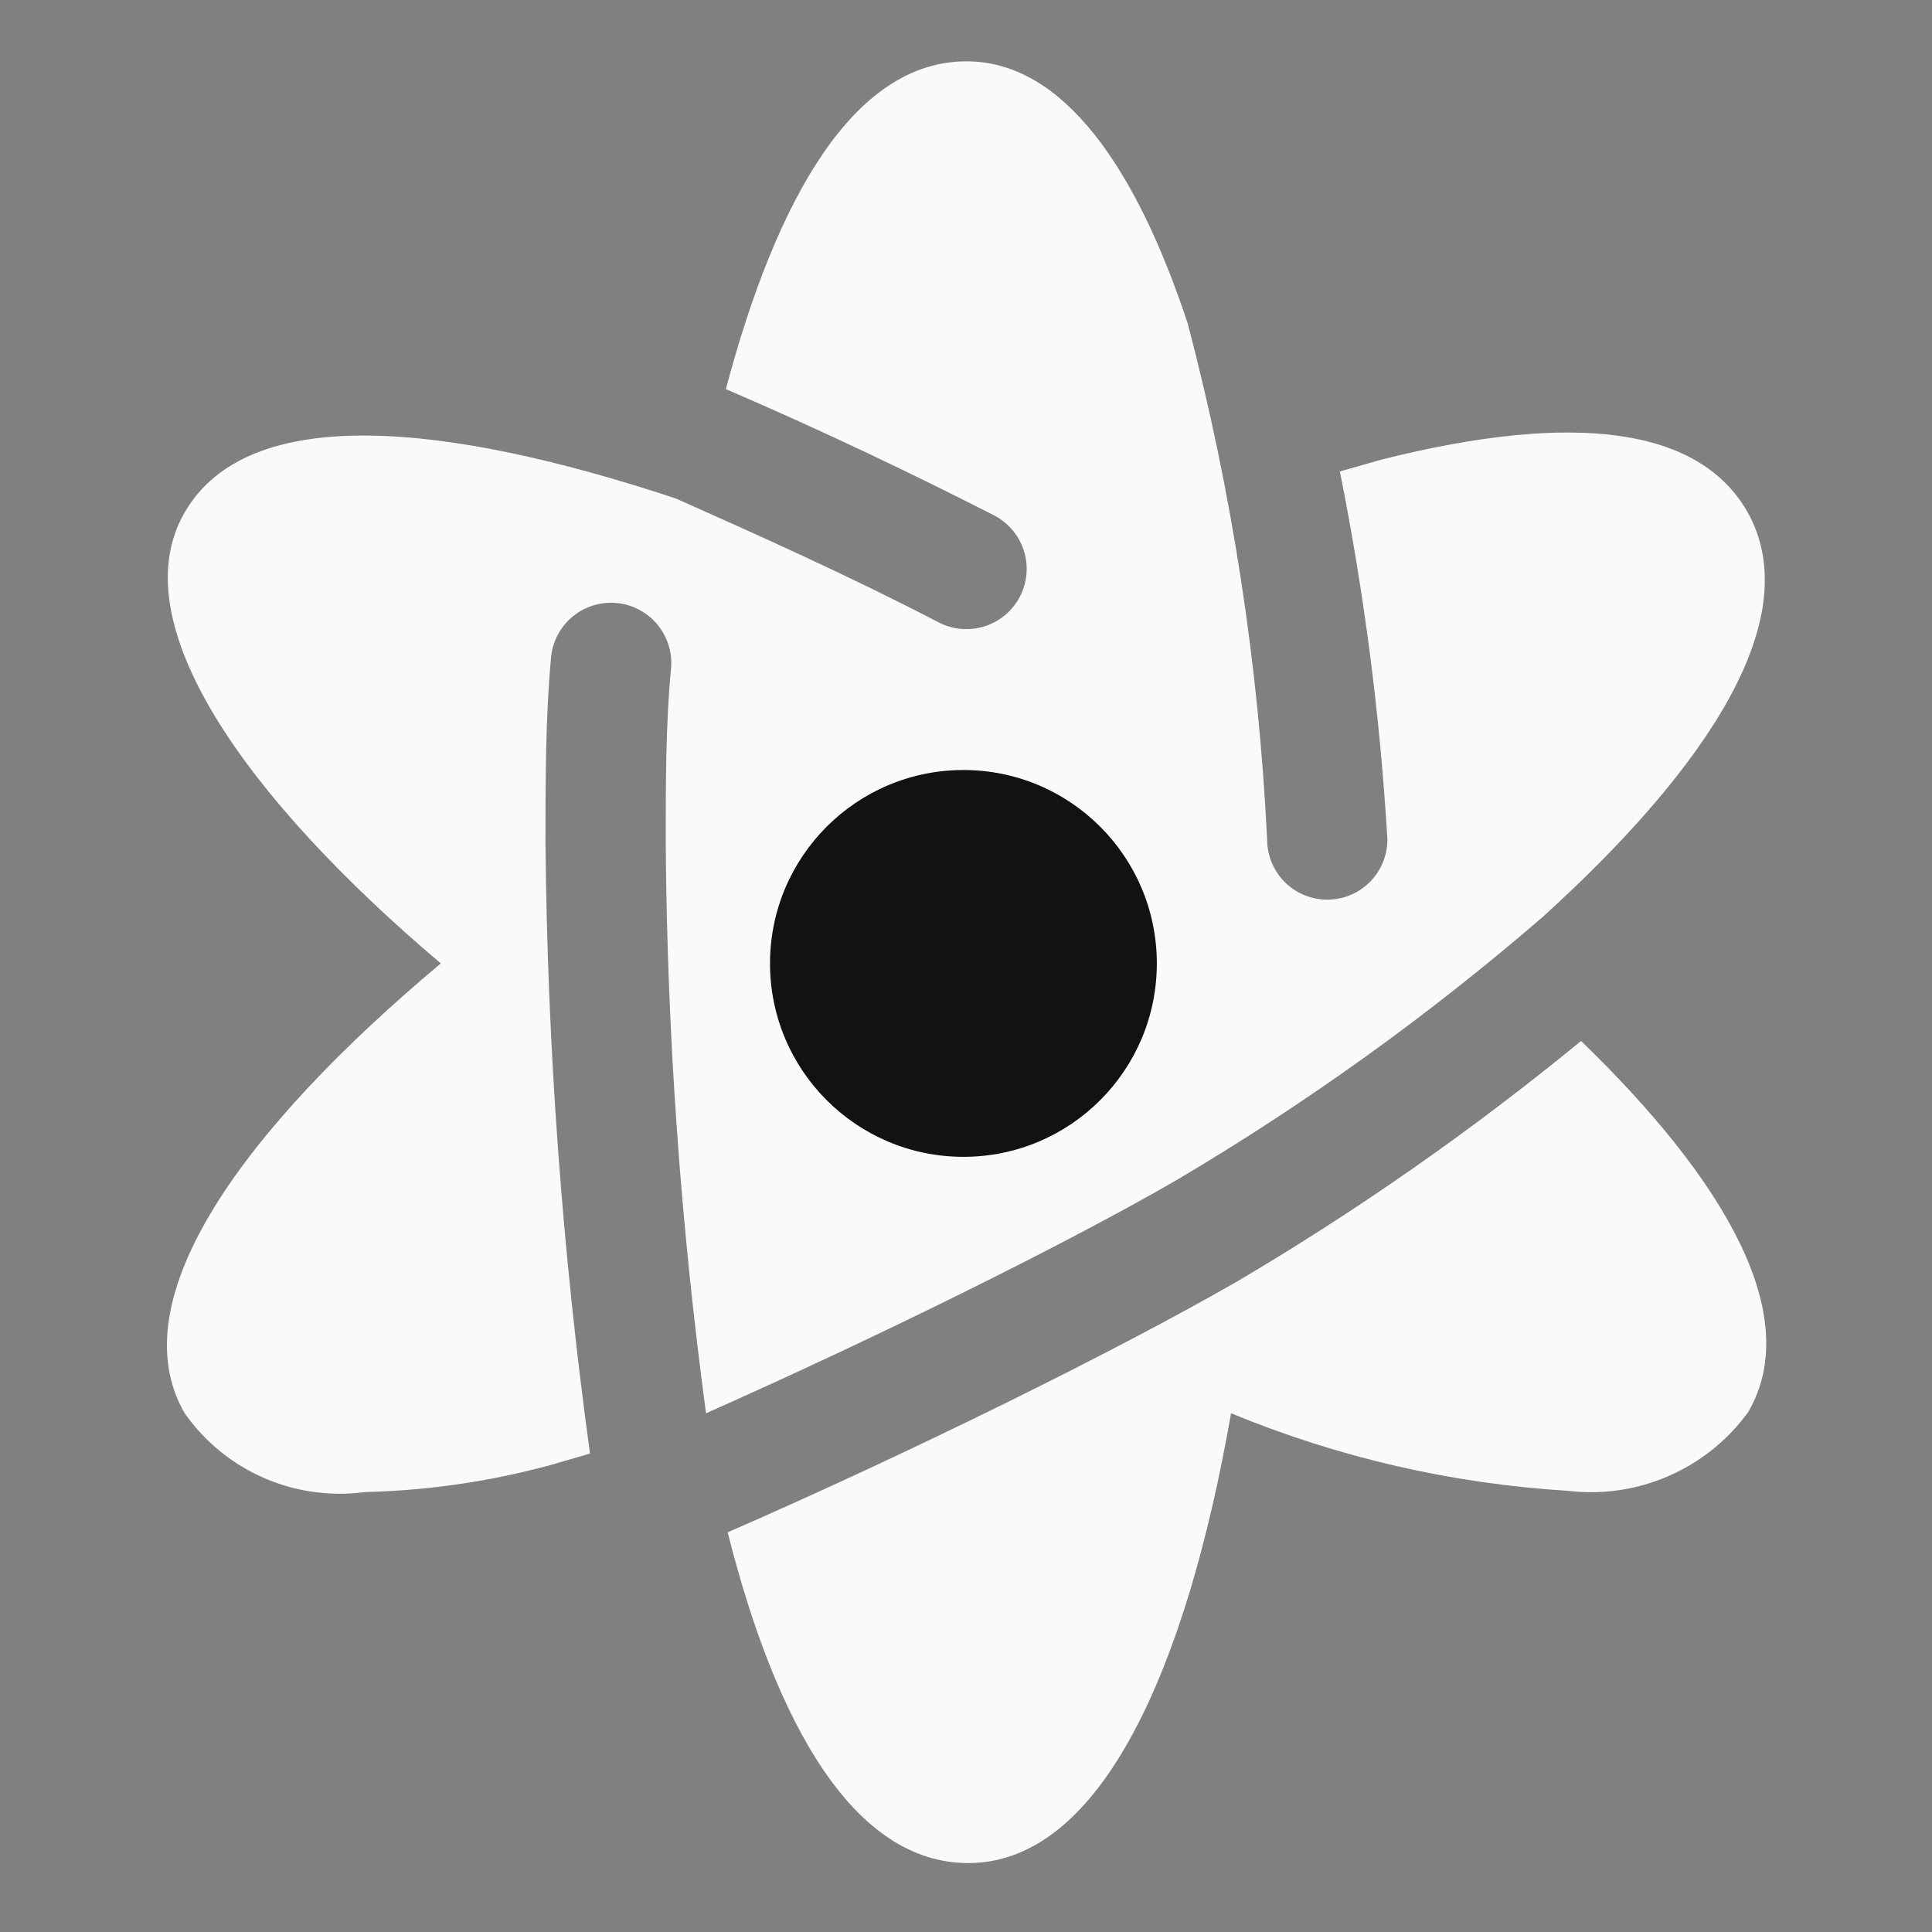
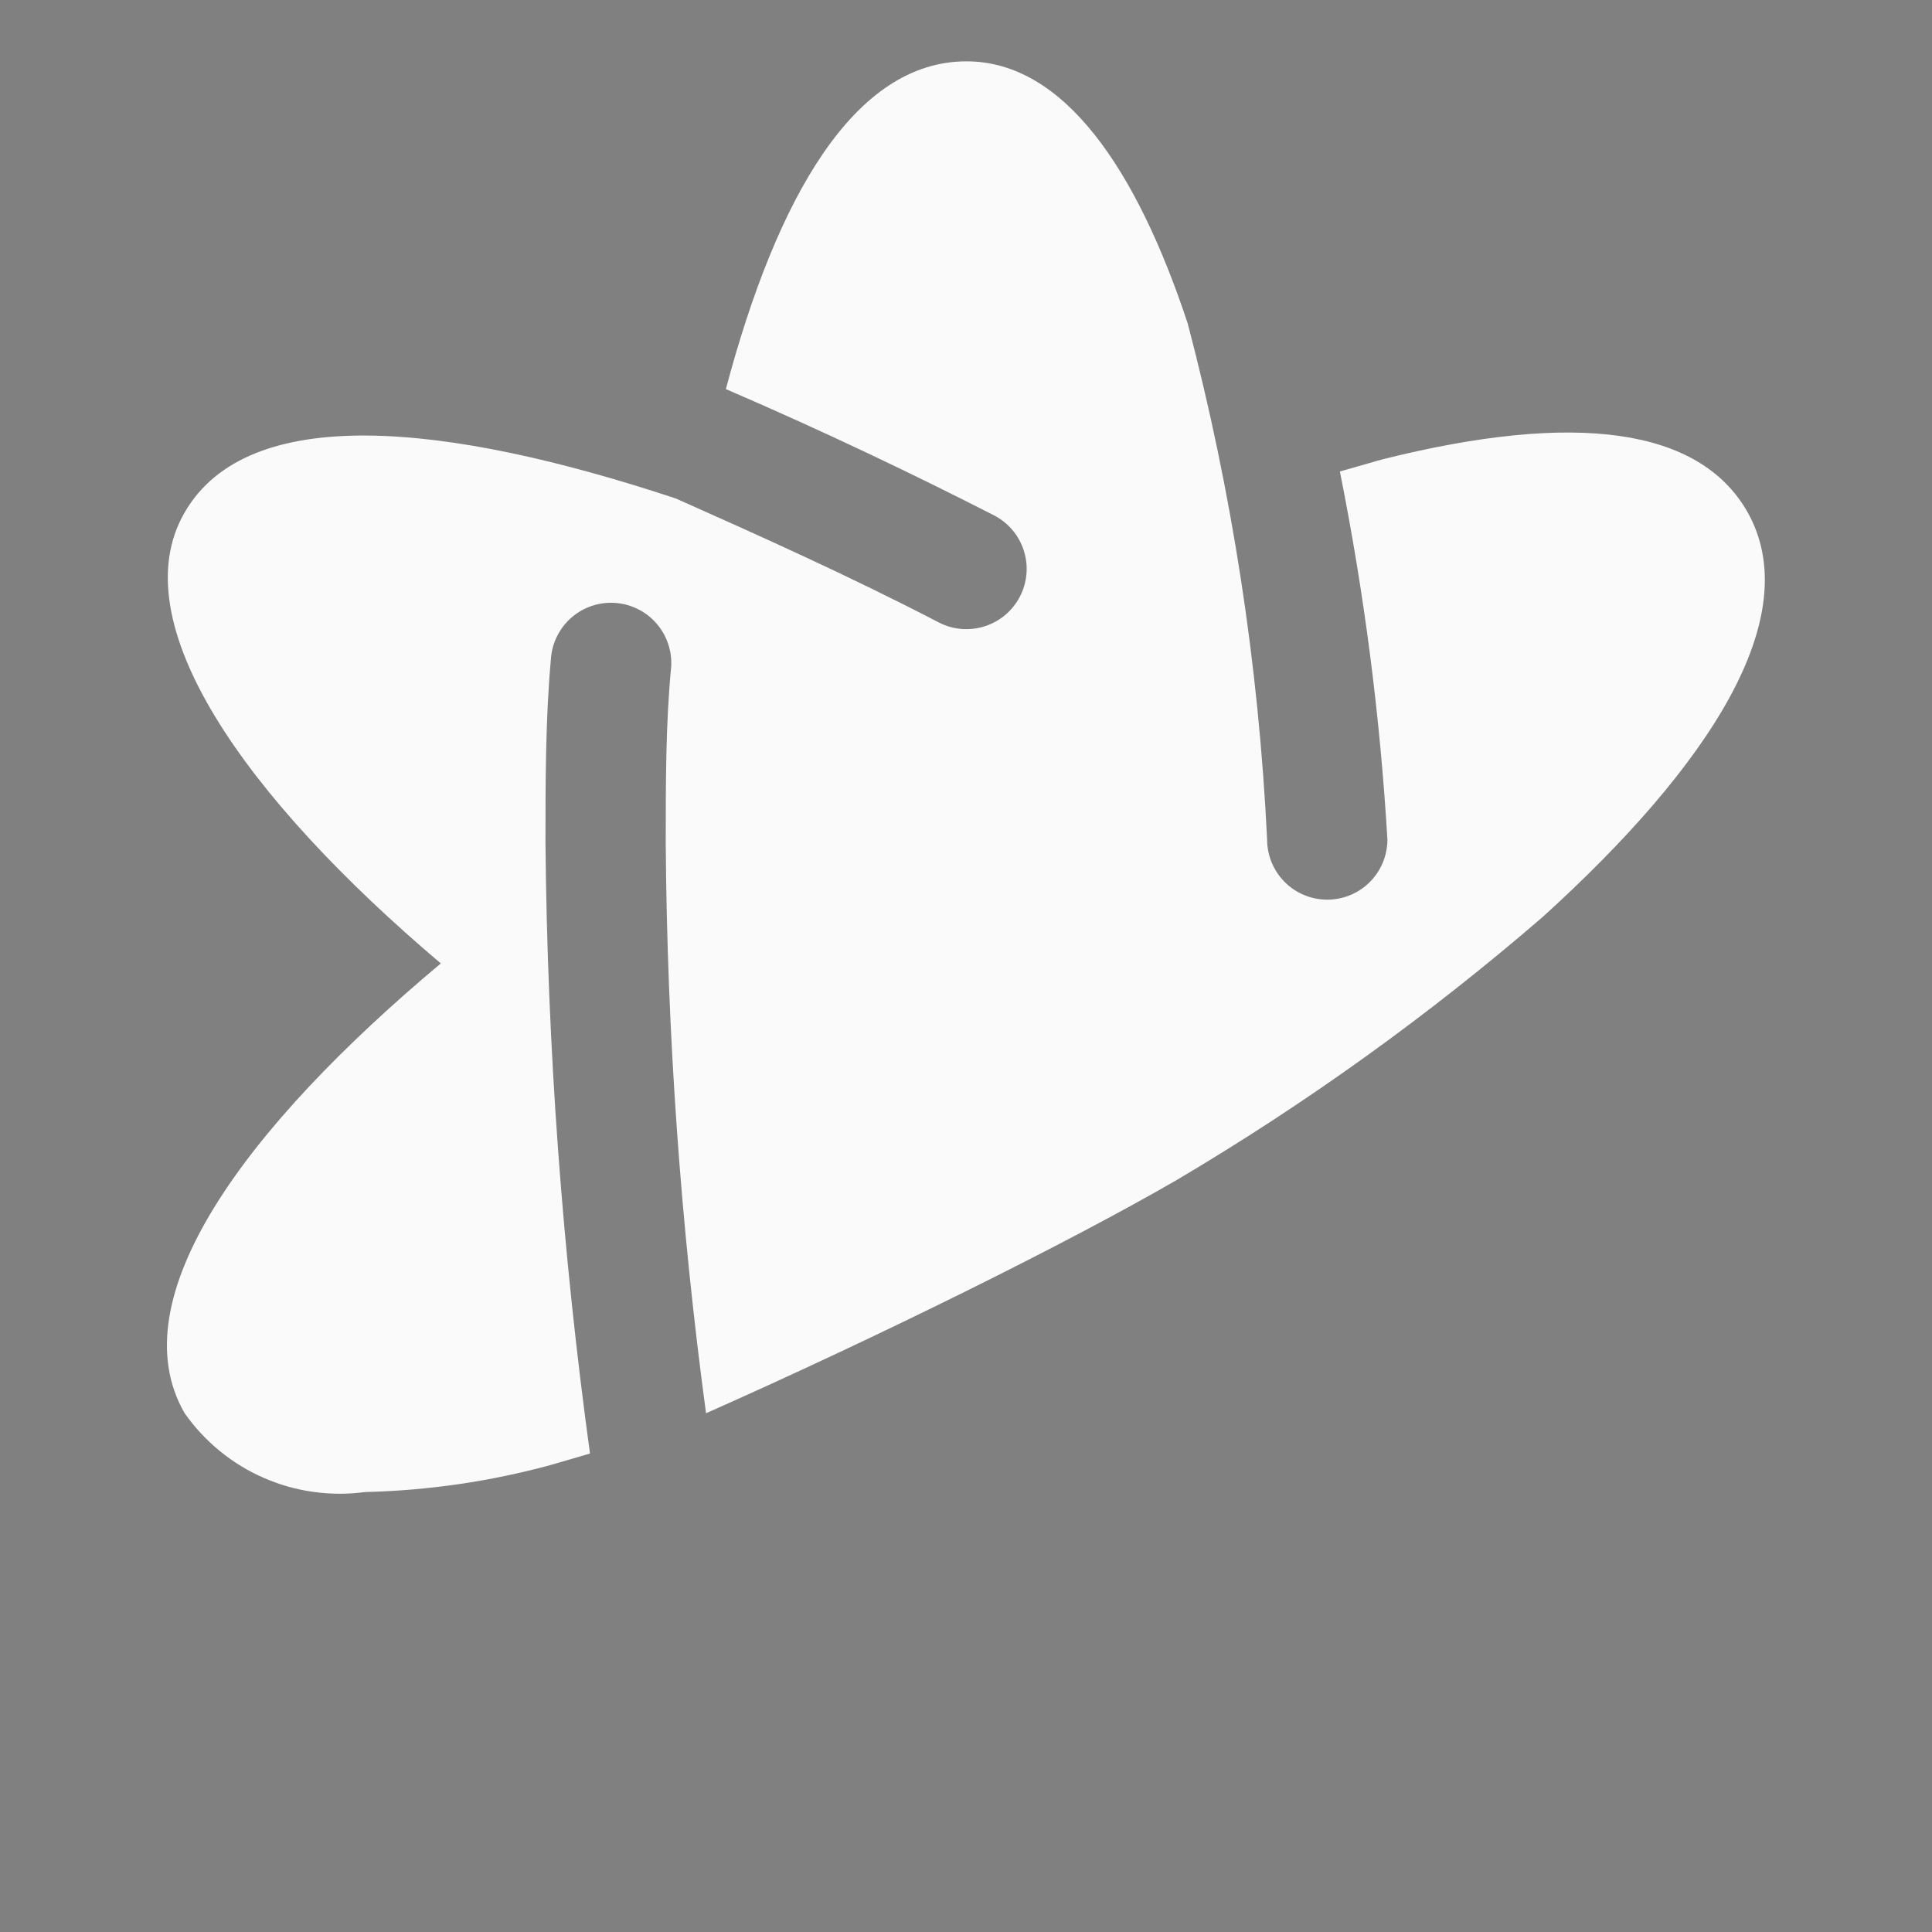
<svg xmlns="http://www.w3.org/2000/svg" width="250" zoomAndPan="magnify" viewBox="0 0 187.5 187.5" height="250" preserveAspectRatio="xMidYMid meet" version="1.2">
  <rect x="0" y="0" width="187.5" height="187.5" fill="#808080" stroke="none" />
  <defs>
    <clipPath id="7fded678d3">
      <path d="M 16 5.645 L 172 5.645 L 172 145 L 16 145 Z M 16 5.645 " />
    </clipPath>
    <clipPath id="fbbb76d4a8">
      <path d="M 74.73 74.73 L 112.27 74.73 L 112.27 112.27 L 74.73 112.27 Z M 74.73 74.73 " />
    </clipPath>
    <clipPath id="c3c3819c40">
-       <path d="M 93.5 74.73 C 83.137 74.73 74.73 83.137 74.73 93.5 C 74.73 103.867 83.137 112.27 93.5 112.27 C 103.867 112.27 112.27 103.867 112.27 93.5 C 112.27 83.137 103.867 74.73 93.5 74.73 Z M 93.5 74.73 " />
-     </clipPath>
+       </clipPath>
    <clipPath id="82080088d5">
-       <path d="M 0.73 0.73 L 38.27 0.73 L 38.27 38.27 L 0.73 38.27 Z M 0.73 0.73 " />
-     </clipPath>
+       </clipPath>
    <clipPath id="ad22dfb651">
-       <path d="M 19.5 0.73 C 9.137 0.73 0.73 9.137 0.73 19.5 C 0.73 29.867 9.137 38.27 19.5 38.27 C 29.867 38.27 38.27 29.867 38.27 19.5 C 38.27 9.137 29.867 0.73 19.5 0.73 Z M 19.5 0.73 " />
+       <path d="M 19.5 0.73 C 9.137 0.73 0.73 9.137 0.73 19.5 C 0.73 29.867 9.137 38.27 19.5 38.27 C 29.867 38.27 38.27 29.867 38.27 19.5 C 38.27 9.137 29.867 0.73 19.5 0.73 Z " />
    </clipPath>
    <clipPath id="aba6039bc0">
      <rect x="0" width="39" y="0" height="39" />
    </clipPath>
  </defs>
  <g id="0f72dee091">
    <g clip-rule="nonzero" clip-path="url(#7fded678d3)">
      <path style=" stroke:none;fill-rule:nonzero;fill:#fafafa;fill-opacity:1;" d="M 96.477 50.02 C 96.816 50.195 97.137 50.402 97.438 50.641 C 97.738 50.883 98.012 51.148 98.258 51.441 C 98.508 51.734 98.723 52.051 98.91 52.387 C 99.094 52.723 99.246 53.074 99.359 53.438 C 99.477 53.805 99.559 54.176 99.602 54.559 C 99.645 54.941 99.648 55.32 99.617 55.703 C 99.582 56.086 99.516 56.461 99.406 56.832 C 99.301 57.199 99.16 57.555 98.984 57.895 C 98.809 58.238 98.602 58.559 98.359 58.855 C 98.121 59.156 97.855 59.43 97.562 59.68 C 97.27 59.926 96.953 60.145 96.617 60.328 C 96.281 60.516 95.93 60.664 95.566 60.781 C 95.199 60.898 94.828 60.977 94.445 61.02 C 94.062 61.062 93.684 61.07 93.301 61.039 C 92.918 61.004 92.543 60.938 92.172 60.832 C 91.805 60.723 91.449 60.582 91.109 60.406 C 82.469 55.914 73.598 51.945 65.602 48.383 C 43.25 40.973 24.105 39.047 17.922 49.727 C 11.734 60.406 23.758 77.391 42.781 93.5 C 23.758 109.434 11.5 126.066 17.922 137.156 C 18.891 138.531 20.027 139.754 21.332 140.82 C 22.637 141.887 24.059 142.758 25.605 143.43 C 27.148 144.105 28.754 144.559 30.422 144.789 C 32.09 145.023 33.762 145.027 35.43 144.801 C 41.547 144.656 47.559 143.781 53.465 142.172 L 57.258 141.066 C 54.562 121.41 53.121 101.664 52.938 81.828 C 52.938 75.988 52.938 69.746 53.465 63.969 C 53.488 63.586 53.551 63.207 53.648 62.836 C 53.75 62.465 53.883 62.105 54.055 61.762 C 54.223 61.418 54.426 61.094 54.656 60.789 C 54.891 60.484 55.152 60.203 55.441 59.953 C 55.73 59.699 56.039 59.477 56.371 59.281 C 56.707 59.09 57.055 58.934 57.418 58.809 C 57.781 58.688 58.152 58.598 58.535 58.547 C 58.914 58.5 59.297 58.484 59.68 58.512 C 60.062 58.535 60.441 58.598 60.812 58.695 C 61.18 58.797 61.539 58.93 61.883 59.102 C 62.227 59.27 62.555 59.473 62.859 59.703 C 63.164 59.938 63.441 60.199 63.695 60.488 C 63.949 60.777 64.172 61.086 64.363 61.418 C 64.555 61.754 64.715 62.102 64.836 62.465 C 64.961 62.828 65.047 63.199 65.098 63.582 C 65.148 63.961 65.16 64.344 65.137 64.727 C 64.609 70.152 64.609 75.988 64.609 81.828 C 64.742 100.352 66.047 118.793 68.52 137.156 C 85.098 129.801 103.539 120.695 114.219 114.508 C 126.805 107.062 138.633 98.562 149.703 89.004 C 165.871 74.355 175.383 59.824 169.547 49.609 C 164.879 41.555 152.973 39.863 134.121 44.59 L 130.035 45.758 C 132.398 57.559 133.938 69.465 134.648 81.477 C 134.648 81.859 134.609 82.238 134.535 82.613 C 134.461 82.992 134.348 83.355 134.203 83.711 C 134.055 84.062 133.875 84.398 133.664 84.719 C 133.449 85.039 133.207 85.332 132.938 85.602 C 132.668 85.875 132.371 86.117 132.055 86.328 C 131.734 86.543 131.398 86.723 131.043 86.867 C 130.691 87.016 130.324 87.125 129.949 87.199 C 129.574 87.273 129.195 87.312 128.809 87.312 C 128.426 87.312 128.047 87.273 127.672 87.199 C 127.297 87.125 126.93 87.016 126.578 86.867 C 126.223 86.723 125.887 86.543 125.566 86.328 C 125.25 86.117 124.953 85.875 124.684 85.602 C 124.414 85.332 124.172 85.039 123.957 84.719 C 123.746 84.398 123.566 84.062 123.418 83.711 C 123.273 83.355 123.16 82.992 123.086 82.613 C 123.012 82.238 122.973 81.859 122.973 81.477 C 122.152 64.516 119.586 47.824 115.27 31.402 C 110.309 16.402 103.246 5.953 93.793 5.953 C 82.938 5.953 75.406 19.086 70.445 37.762 C 80.078 41.906 89.066 46.227 96.477 50.02 Z M 96.477 50.02 " />
    </g>
-     <path style=" stroke:none;fill-rule:nonzero;fill:#fafafa;fill-opacity:1;" d="M 153.441 101.027 C 142.91 109.668 131.785 117.449 120.055 124.371 C 108.383 131.086 88.305 141.008 70.621 148.711 C 75.352 167.504 82.938 180.809 93.969 180.809 C 106.867 180.809 115.152 161.902 119.473 137.156 C 129.949 141.473 140.844 143.98 152.156 144.684 C 153.824 144.883 155.488 144.863 157.148 144.617 C 158.812 144.375 160.41 143.914 161.949 143.242 C 163.488 142.57 164.914 141.707 166.223 140.656 C 167.531 139.602 168.68 138.398 169.664 137.039 C 175.094 127.699 167.387 114.508 153.441 101.027 Z M 153.441 101.027 " />
    <g clip-rule="nonzero" clip-path="url(#fbbb76d4a8)">
      <g clip-rule="nonzero" clip-path="url(#c3c3819c40)">
        <g transform="matrix(1,0,0,1,74,74)">
          <g clip-path="url(#aba6039bc0)">
            <g clip-rule="nonzero" clip-path="url(#82080088d5)">
              <g clip-rule="nonzero" clip-path="url(#ad22dfb651)">
                <path style=" stroke:none;fill-rule:nonzero;fill:#121214;fill-opacity:1;" d="M 0.73 0.73 L 38.27 0.73 L 38.27 38.27 L 0.73 38.27 Z M 0.73 0.73 " />
              </g>
            </g>
          </g>
        </g>
      </g>
    </g>
  </g>
</svg>